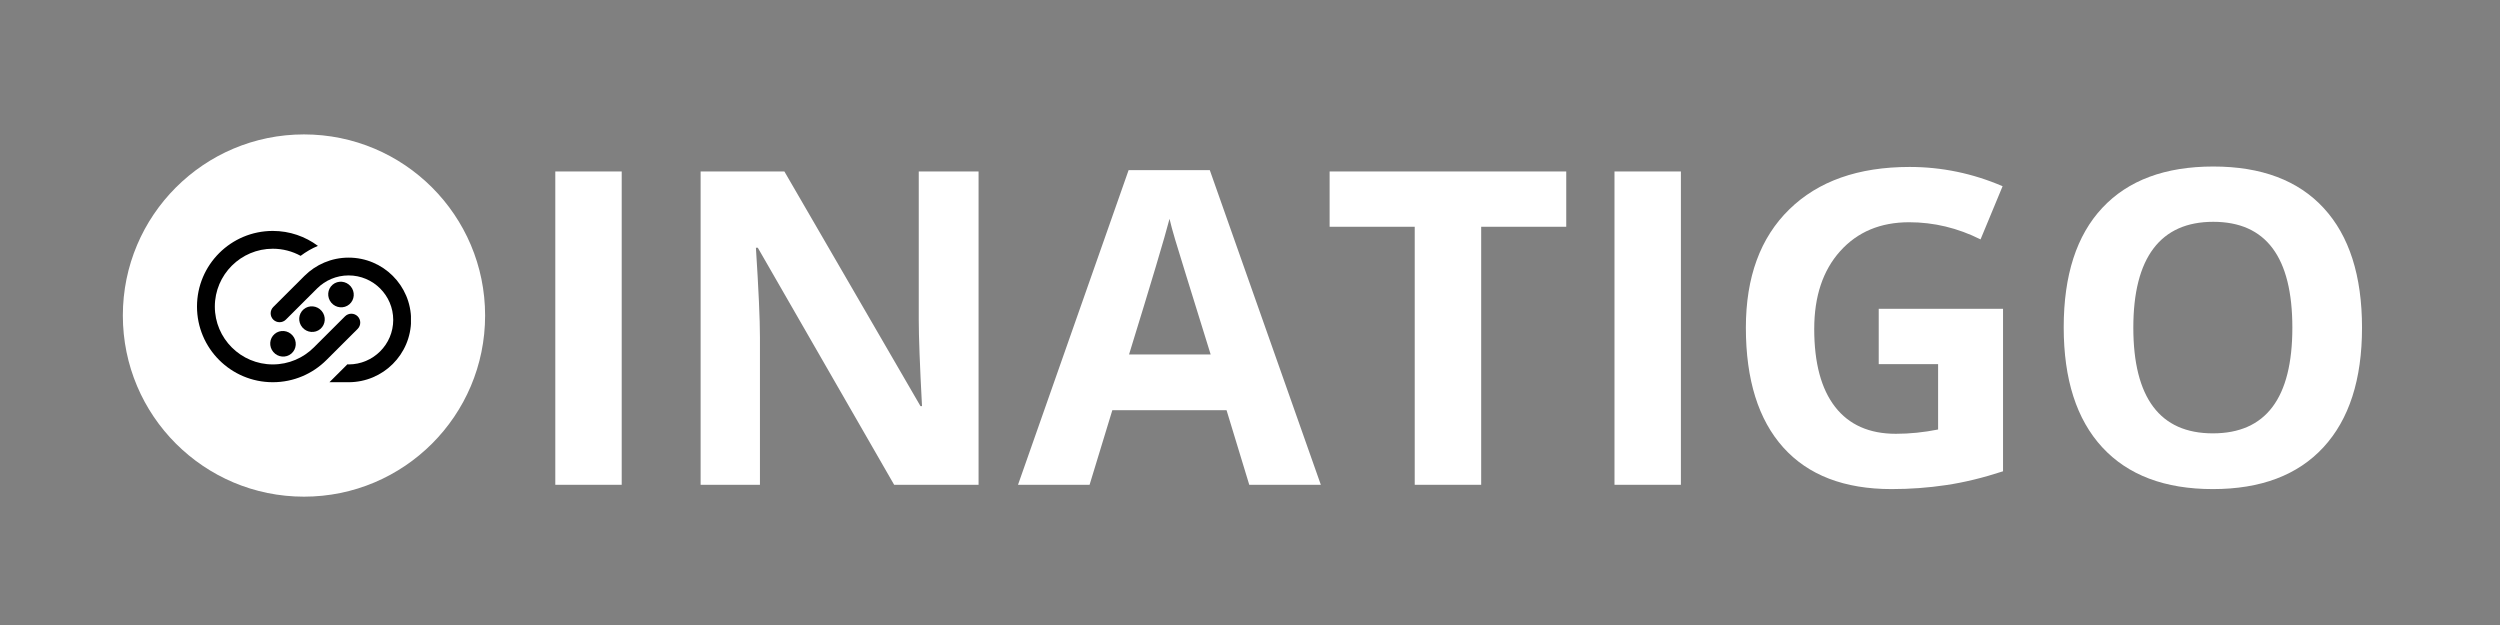
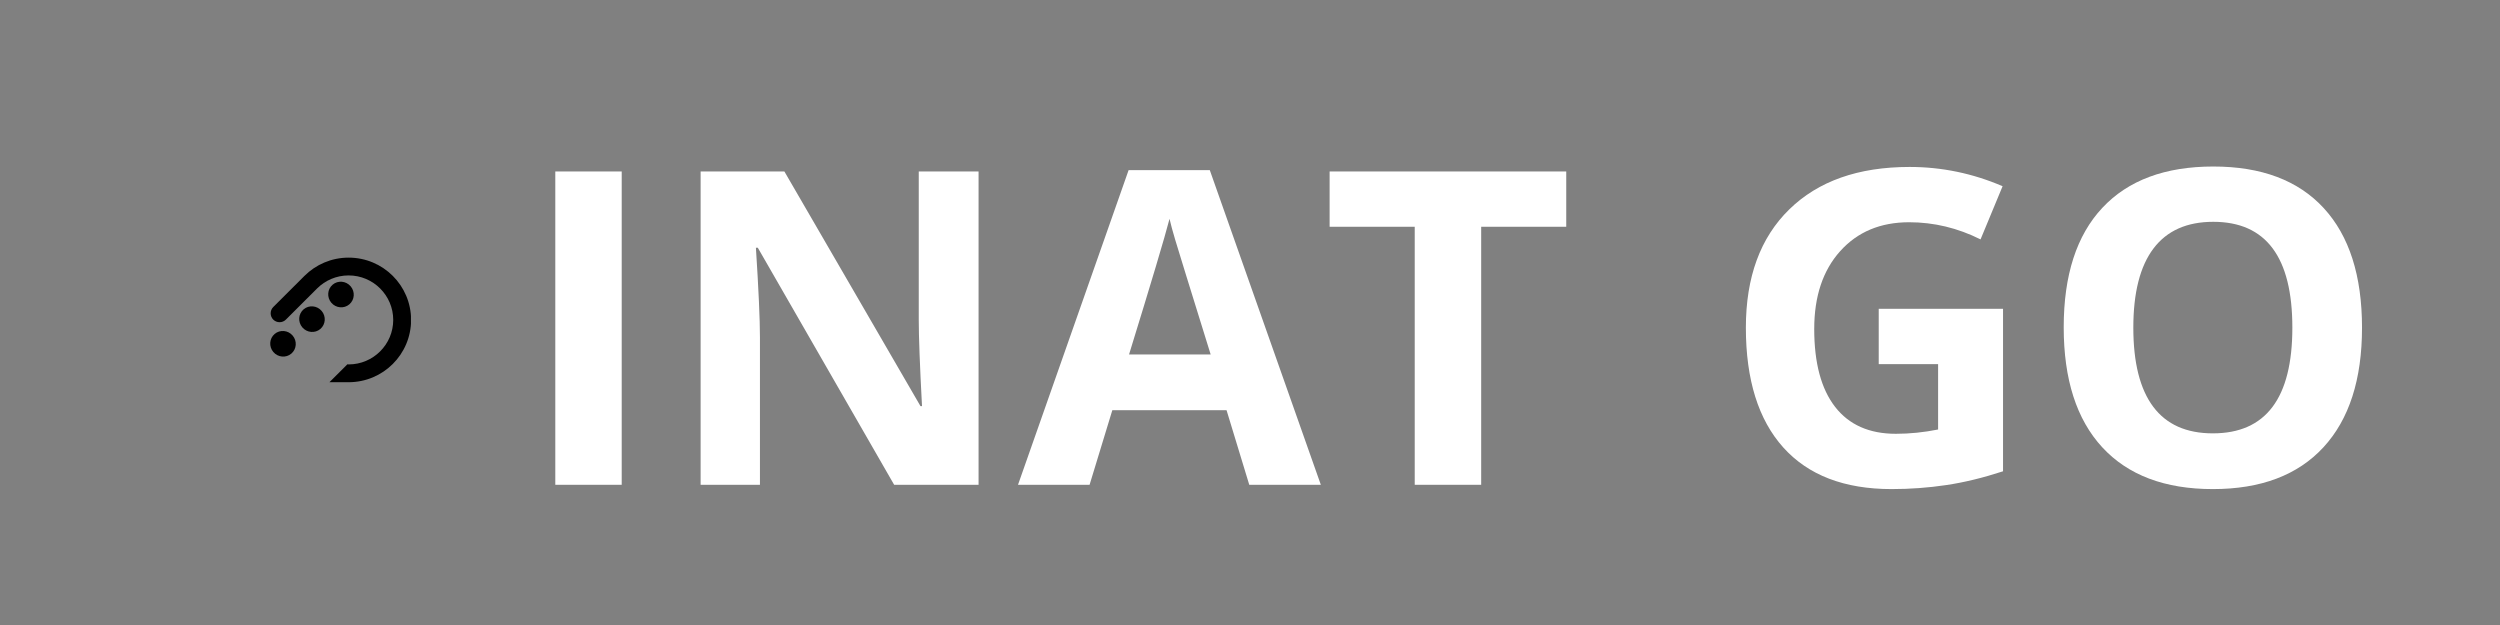
<svg xmlns="http://www.w3.org/2000/svg" width="1200" viewBox="0 0 900 225" height="300" preserveAspectRatio="xMidYMid meet">
  <rect x="0" y="0" width="900" height="225" fill="#808080" stroke="none" />
  <defs>
    <g />
    <clipPath id="216144d807">
      <path d="M 44.223 48.387 L 174.898 48.387 L 174.898 178.801 L 44.223 178.801 Z M 44.223 48.387 " clip-rule="nonzero" />
    </clipPath>
    <clipPath id="a5b2569aa4">
      <path d="M 174.641 113.594 C 174.641 149.605 145.445 178.801 109.43 178.801 C 73.418 178.801 44.223 149.605 44.223 113.594 C 44.223 77.582 73.418 48.387 109.43 48.387 C 145.445 48.387 174.641 77.582 174.641 113.594 Z M 174.641 113.594 " clip-rule="nonzero" />
    </clipPath>
    <clipPath id="a1d6acf2bf">
      <path d="M 97 92 L 147.941 92 L 147.941 137.805 L 97 137.805 Z M 97 92 " clip-rule="nonzero" />
    </clipPath>
    <clipPath id="f872e2074e">
-       <path d="M 70.918 83.02 L 130 83.02 L 130 137.805 L 70.918 137.805 Z M 70.918 83.02 " clip-rule="nonzero" />
-     </clipPath>
+       </clipPath>
    <clipPath id="8c96984a63">
      <path d="M 97 101 L 128 101 L 128 129 L 97 129 Z M 97 101 " clip-rule="nonzero" />
    </clipPath>
    <clipPath id="c1a5afb4ce">
-       <path d="M 95.332 123.23 L 123.285 99.484 L 129.297 106.559 L 101.344 130.309 Z M 95.332 123.23 " clip-rule="nonzero" />
+       <path d="M 95.332 123.23 L 123.285 99.484 L 129.297 106.559 L 101.344 130.309 Z " clip-rule="nonzero" />
    </clipPath>
    <clipPath id="092103dd34">
      <path d="M 95.332 123.23 L 123.285 99.484 L 129.297 106.559 L 101.344 130.309 Z M 95.332 123.23 " clip-rule="nonzero" />
    </clipPath>
    <clipPath id="e1b8a98a31">
      <path d="M 95.332 123.23 L 123.285 99.484 L 129.297 106.559 L 101.344 130.309 Z M 95.332 123.23 " clip-rule="nonzero" />
    </clipPath>
  </defs>
  <g clip-path="url(#216144d807)">
    <g clip-path="url(#a5b2569aa4)">
-       <path fill="#ffffff" d="M 44.223 48.387 L 174.641 48.387 L 174.641 178.801 L 44.223 178.801 Z M 44.223 48.387 " fill-opacity="1" fill-rule="nonzero" />
-     </g>
+       </g>
  </g>
  <g fill="#ffffff" fill-opacity="1">
    <g transform="translate(185.706, 174.524)">
      <g>
        <path d="M 14.203 0 L 14.203 -112.797 L 38.109 -112.797 L 38.109 0 Z M 14.203 0 " />
      </g>
    </g>
  </g>
  <g fill="#ffffff" fill-opacity="1">
    <g transform="translate(238.018, 174.524)">
      <g>
        <path d="M 114.266 0 L 83.875 0 L 34.797 -85.328 L 34.109 -85.328 C 35.078 -70.266 35.562 -59.516 35.562 -53.078 L 35.562 0 L 14.203 0 L 14.203 -112.797 L 44.359 -112.797 L 93.359 -28.312 L 93.906 -28.312 C 93.125 -42.977 92.734 -53.344 92.734 -59.406 L 92.734 -112.797 L 114.266 -112.797 Z M 114.266 0 " />
      </g>
    </g>
  </g>
  <g fill="#ffffff" fill-opacity="1">
    <g transform="translate(366.483, 174.524)">
      <g>
        <path d="M 83.25 0 L 75.078 -26.844 L 33.953 -26.844 L 25.766 0 L 0 0 L 39.812 -113.266 L 69.047 -113.266 L 109.016 0 Z M 69.359 -46.906 C 61.797 -71.238 57.539 -85 56.594 -88.188 C 55.645 -91.375 54.961 -93.895 54.547 -95.75 C 52.848 -89.164 47.988 -72.883 39.969 -46.906 Z M 69.359 -46.906 " />
      </g>
    </g>
  </g>
  <g fill="#ffffff" fill-opacity="1">
    <g transform="translate(475.505, 174.524)">
      <g>
        <path d="M 57.719 0 L 33.797 0 L 33.797 -92.891 L 3.156 -92.891 L 3.156 -112.797 L 88.344 -112.797 L 88.344 -92.891 L 57.719 -92.891 Z M 57.719 0 " />
      </g>
    </g>
  </g>
  <g fill="#ffffff" fill-opacity="1">
    <g transform="translate(567.013, 174.524)">
      <g>
-         <path d="M 14.203 0 L 14.203 -112.797 L 38.109 -112.797 L 38.109 0 Z M 14.203 0 " />
-       </g>
+         </g>
    </g>
  </g>
  <g fill="#ffffff" fill-opacity="1">
    <g transform="translate(619.325, 174.524)">
      <g>
        <path d="M 57.016 -63.344 L 101.766 -63.344 L 101.766 -4.859 C 94.516 -2.492 87.688 -0.836 81.281 0.109 C 74.875 1.066 68.328 1.547 61.641 1.547 C 44.617 1.547 31.617 -3.453 22.641 -13.453 C 13.672 -23.461 9.188 -37.832 9.188 -56.562 C 9.188 -74.77 14.395 -88.961 24.812 -99.141 C 35.227 -109.328 49.664 -114.422 68.125 -114.422 C 79.695 -114.422 90.859 -112.109 101.609 -107.484 L 93.672 -88.344 C 85.441 -92.457 76.875 -94.516 67.969 -94.516 C 57.633 -94.516 49.352 -91.039 43.125 -84.094 C 36.906 -77.156 33.797 -67.82 33.797 -56.094 C 33.797 -43.852 36.301 -34.504 41.312 -28.047 C 46.332 -21.586 53.625 -18.359 63.188 -18.359 C 68.176 -18.359 73.242 -18.875 78.391 -19.906 L 78.391 -43.438 L 57.016 -43.438 Z M 57.016 -63.344 " />
      </g>
    </g>
  </g>
  <g fill="#ffffff" fill-opacity="1">
    <g transform="translate(733.748, 174.524)">
      <g>
        <path d="M 116.578 -56.562 C 116.578 -37.883 111.945 -23.531 102.688 -13.5 C 93.438 -3.469 80.164 1.547 62.875 1.547 C 45.594 1.547 32.32 -3.469 23.062 -13.5 C 13.812 -23.531 9.188 -37.93 9.188 -56.703 C 9.188 -75.484 13.828 -89.82 23.109 -99.719 C 32.391 -109.625 45.695 -114.578 63.031 -114.578 C 80.363 -114.578 93.617 -109.586 102.797 -99.609 C 111.984 -89.629 116.578 -75.281 116.578 -56.562 Z M 34.25 -56.562 C 34.25 -43.957 36.641 -34.461 41.422 -28.078 C 46.211 -21.703 53.363 -18.516 62.875 -18.516 C 81.957 -18.516 91.5 -31.195 91.5 -56.562 C 91.5 -81.969 82.008 -94.672 63.031 -94.672 C 53.52 -94.672 46.344 -91.469 41.5 -85.062 C 36.664 -78.656 34.25 -69.156 34.25 -56.562 Z M 34.25 -56.562 " />
      </g>
    </g>
  </g>
  <g clip-path="url(#a1d6acf2bf)">
    <path fill="#000000" d="M 118.598 137.598 L 125.508 137.598 C 137.922 137.598 147.988 127.559 147.988 115.172 C 147.988 102.789 137.922 92.746 125.508 92.746 C 119.301 92.746 113.684 95.258 109.613 99.316 L 98.375 110.527 C 97.125 111.781 97.125 113.812 98.375 115.059 C 99.629 116.305 101.664 116.312 102.918 115.059 L 114.156 103.844 C 117.062 100.949 121.078 99.152 125.508 99.152 C 134.359 99.152 141.562 106.34 141.562 115.172 C 141.562 124.004 134.359 131.191 125.508 131.191 C 125.355 131.191 125.215 131.148 125.062 131.145 Z M 118.598 137.598 " fill-opacity="1" fill-rule="nonzero" />
  </g>
  <g clip-path="url(#f872e2074e)">
    <path fill="#000000" d="M 108.227 92.102 C 105.25 90.473 101.84 89.543 98.211 89.543 C 86.703 89.543 77.34 98.883 77.34 110.367 C 77.34 121.848 86.703 131.191 98.211 131.191 C 103.977 131.191 109.195 128.855 112.969 125.09 L 124.211 113.875 C 125.465 112.625 127.5 112.625 128.75 113.875 C 130 115.125 130.004 117.156 128.75 118.406 L 117.512 129.617 C 112.57 134.547 105.746 137.598 98.211 137.598 C 83.141 137.598 70.918 125.406 70.918 110.363 C 70.918 95.324 83.141 83.133 98.211 83.133 C 104.305 83.133 109.914 85.148 114.453 88.516 C 112.242 89.43 110.164 90.648 108.227 92.102 Z M 108.227 92.102 " fill-opacity="1" fill-rule="nonzero" />
  </g>
  <g clip-path="url(#8c96984a63)">
    <g clip-path="url(#c1a5afb4ce)">
      <g clip-path="url(#092103dd34)">
        <g clip-path="url(#e1b8a98a31)">
          <path fill="#000000" d="M 98.871 120.227 C 96.949 121.859 96.738 124.766 98.398 126.719 C 100.059 128.676 102.961 128.934 104.883 127.301 C 106.805 125.668 107.016 122.762 105.355 120.809 C 103.695 118.852 100.793 118.594 98.871 120.227 Z M 119.746 102.488 C 117.824 104.121 117.613 107.027 119.273 108.984 C 120.934 110.938 123.836 111.199 125.758 109.566 C 127.68 107.934 127.895 105.027 126.234 103.07 C 124.57 101.117 121.668 100.855 119.746 102.488 Z M 109.309 111.355 C 107.387 112.992 107.176 115.898 108.836 117.852 C 110.496 119.805 113.398 120.066 115.32 118.434 C 117.242 116.801 117.457 113.895 115.793 111.938 C 114.133 109.984 111.23 109.723 109.309 111.355 Z M 109.309 111.355 " fill-opacity="1" fill-rule="nonzero" />
        </g>
      </g>
    </g>
  </g>
</svg>